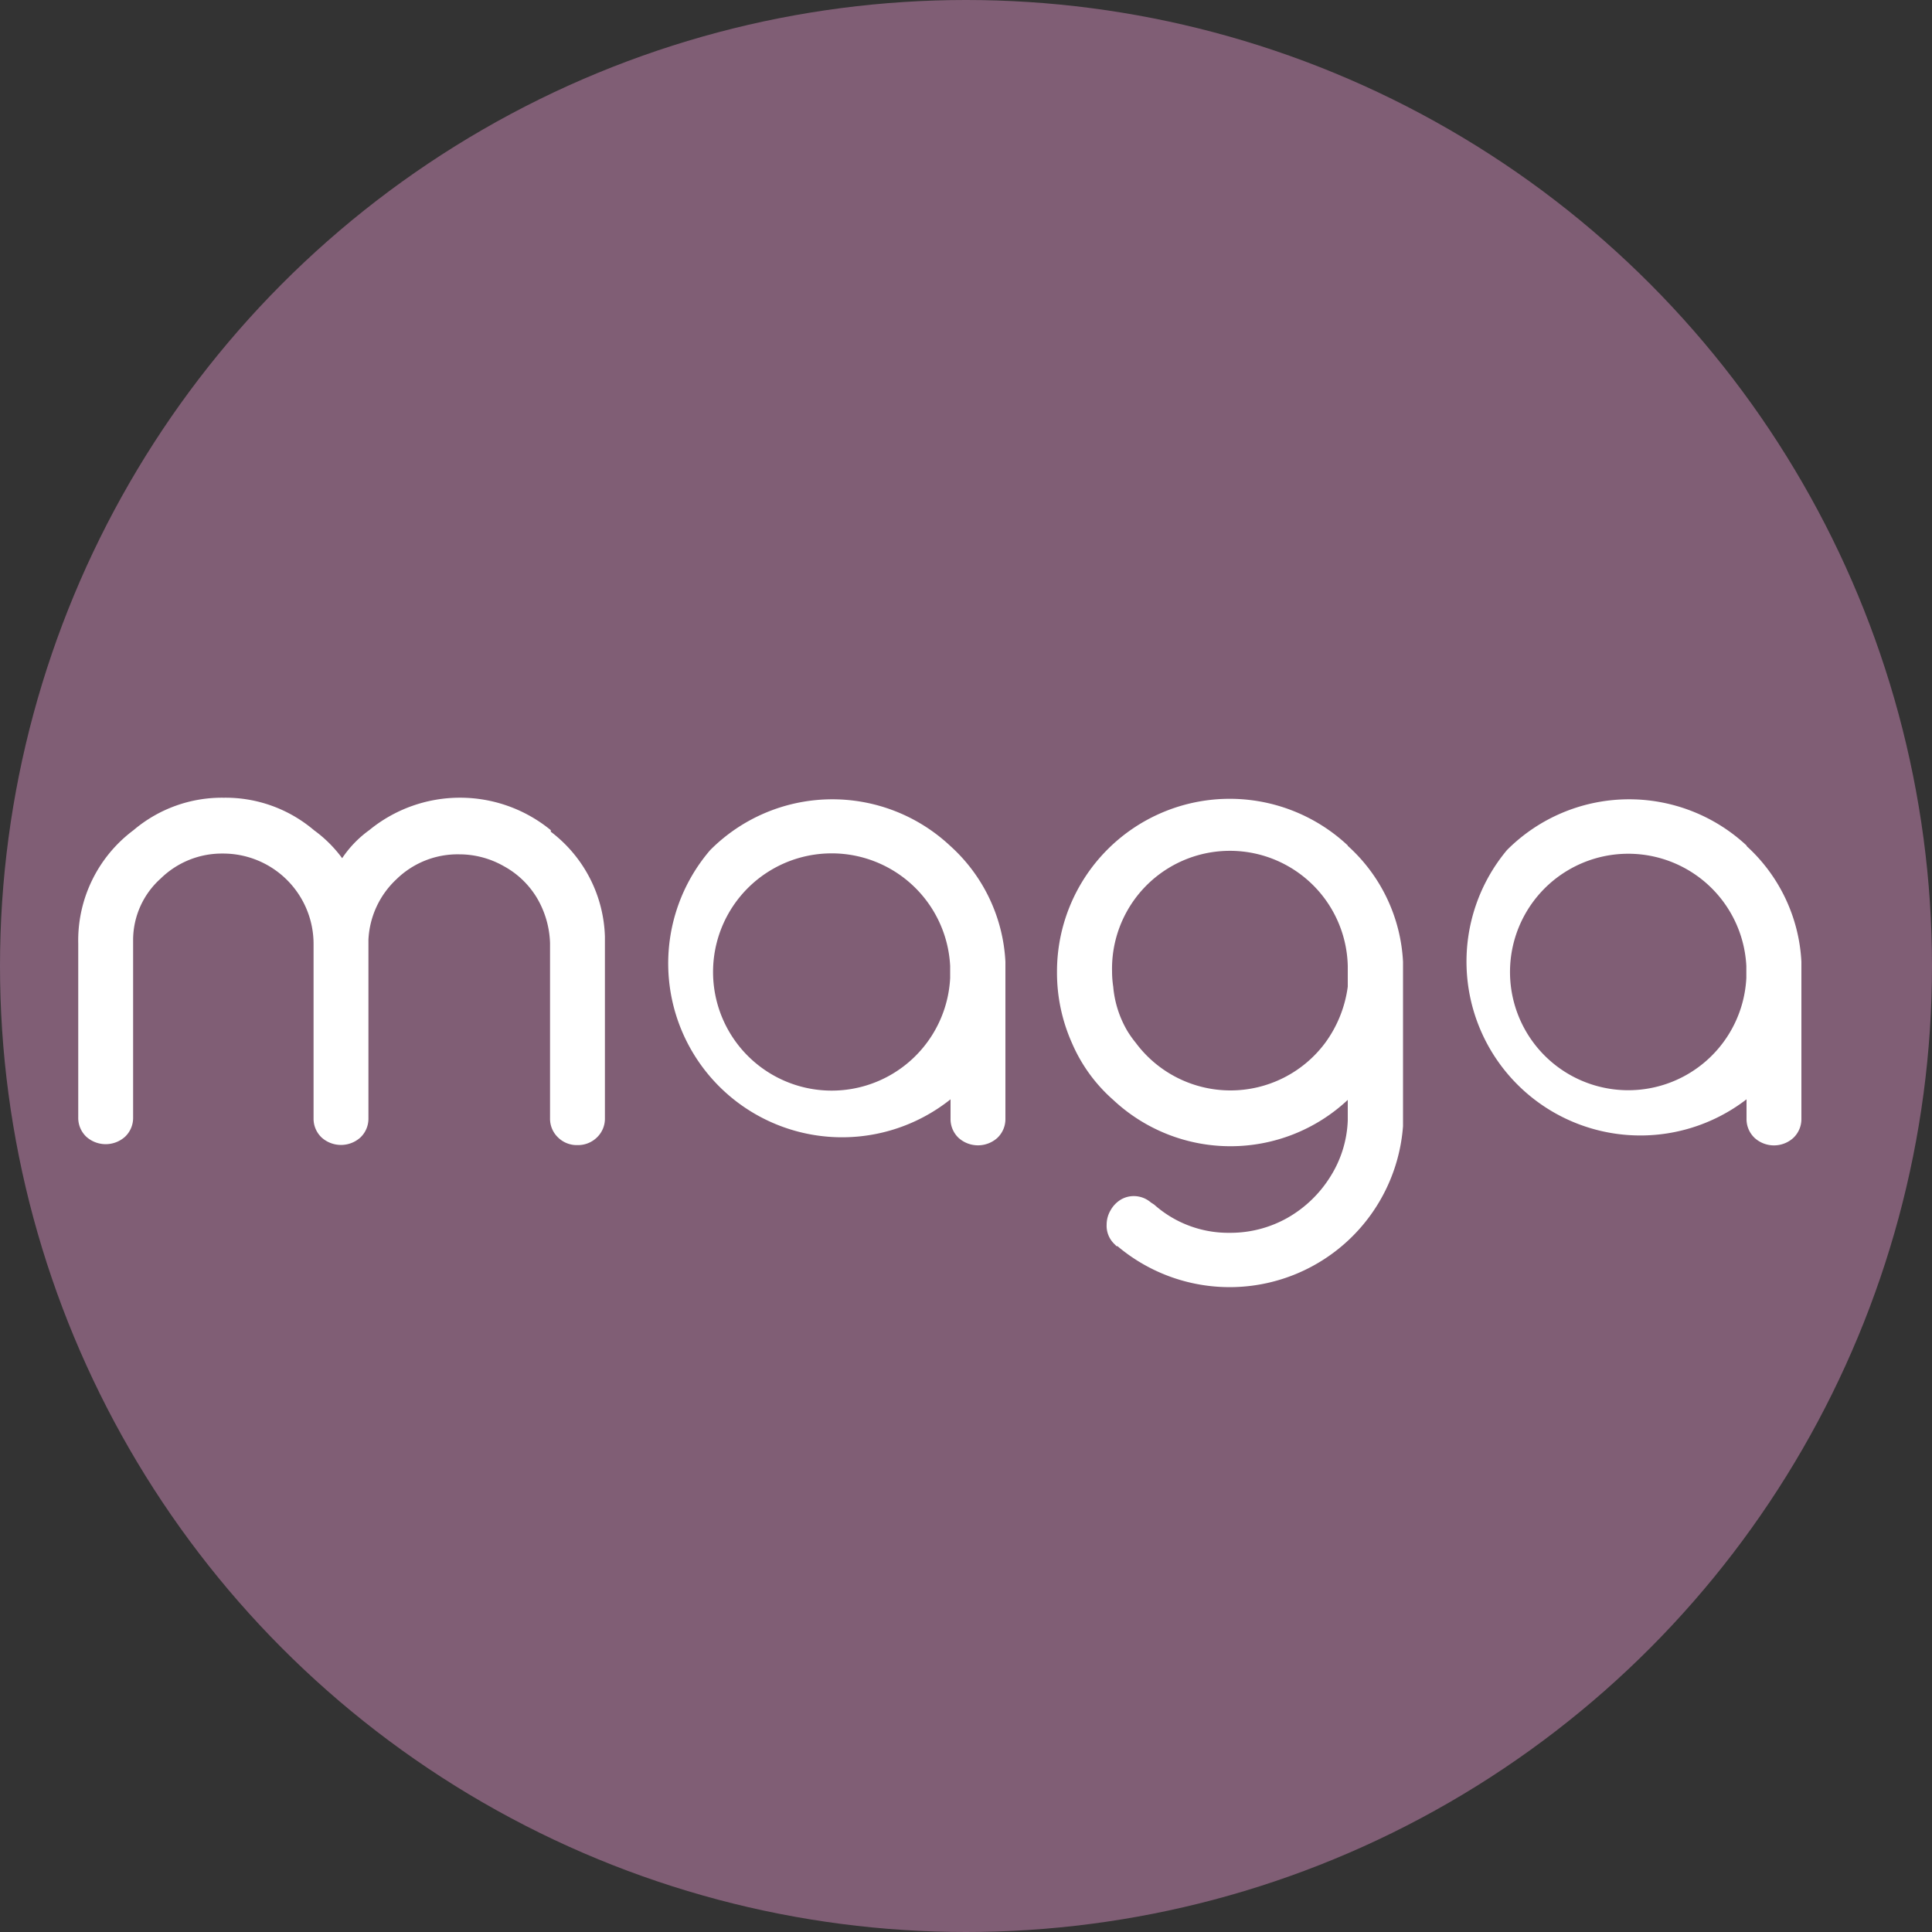
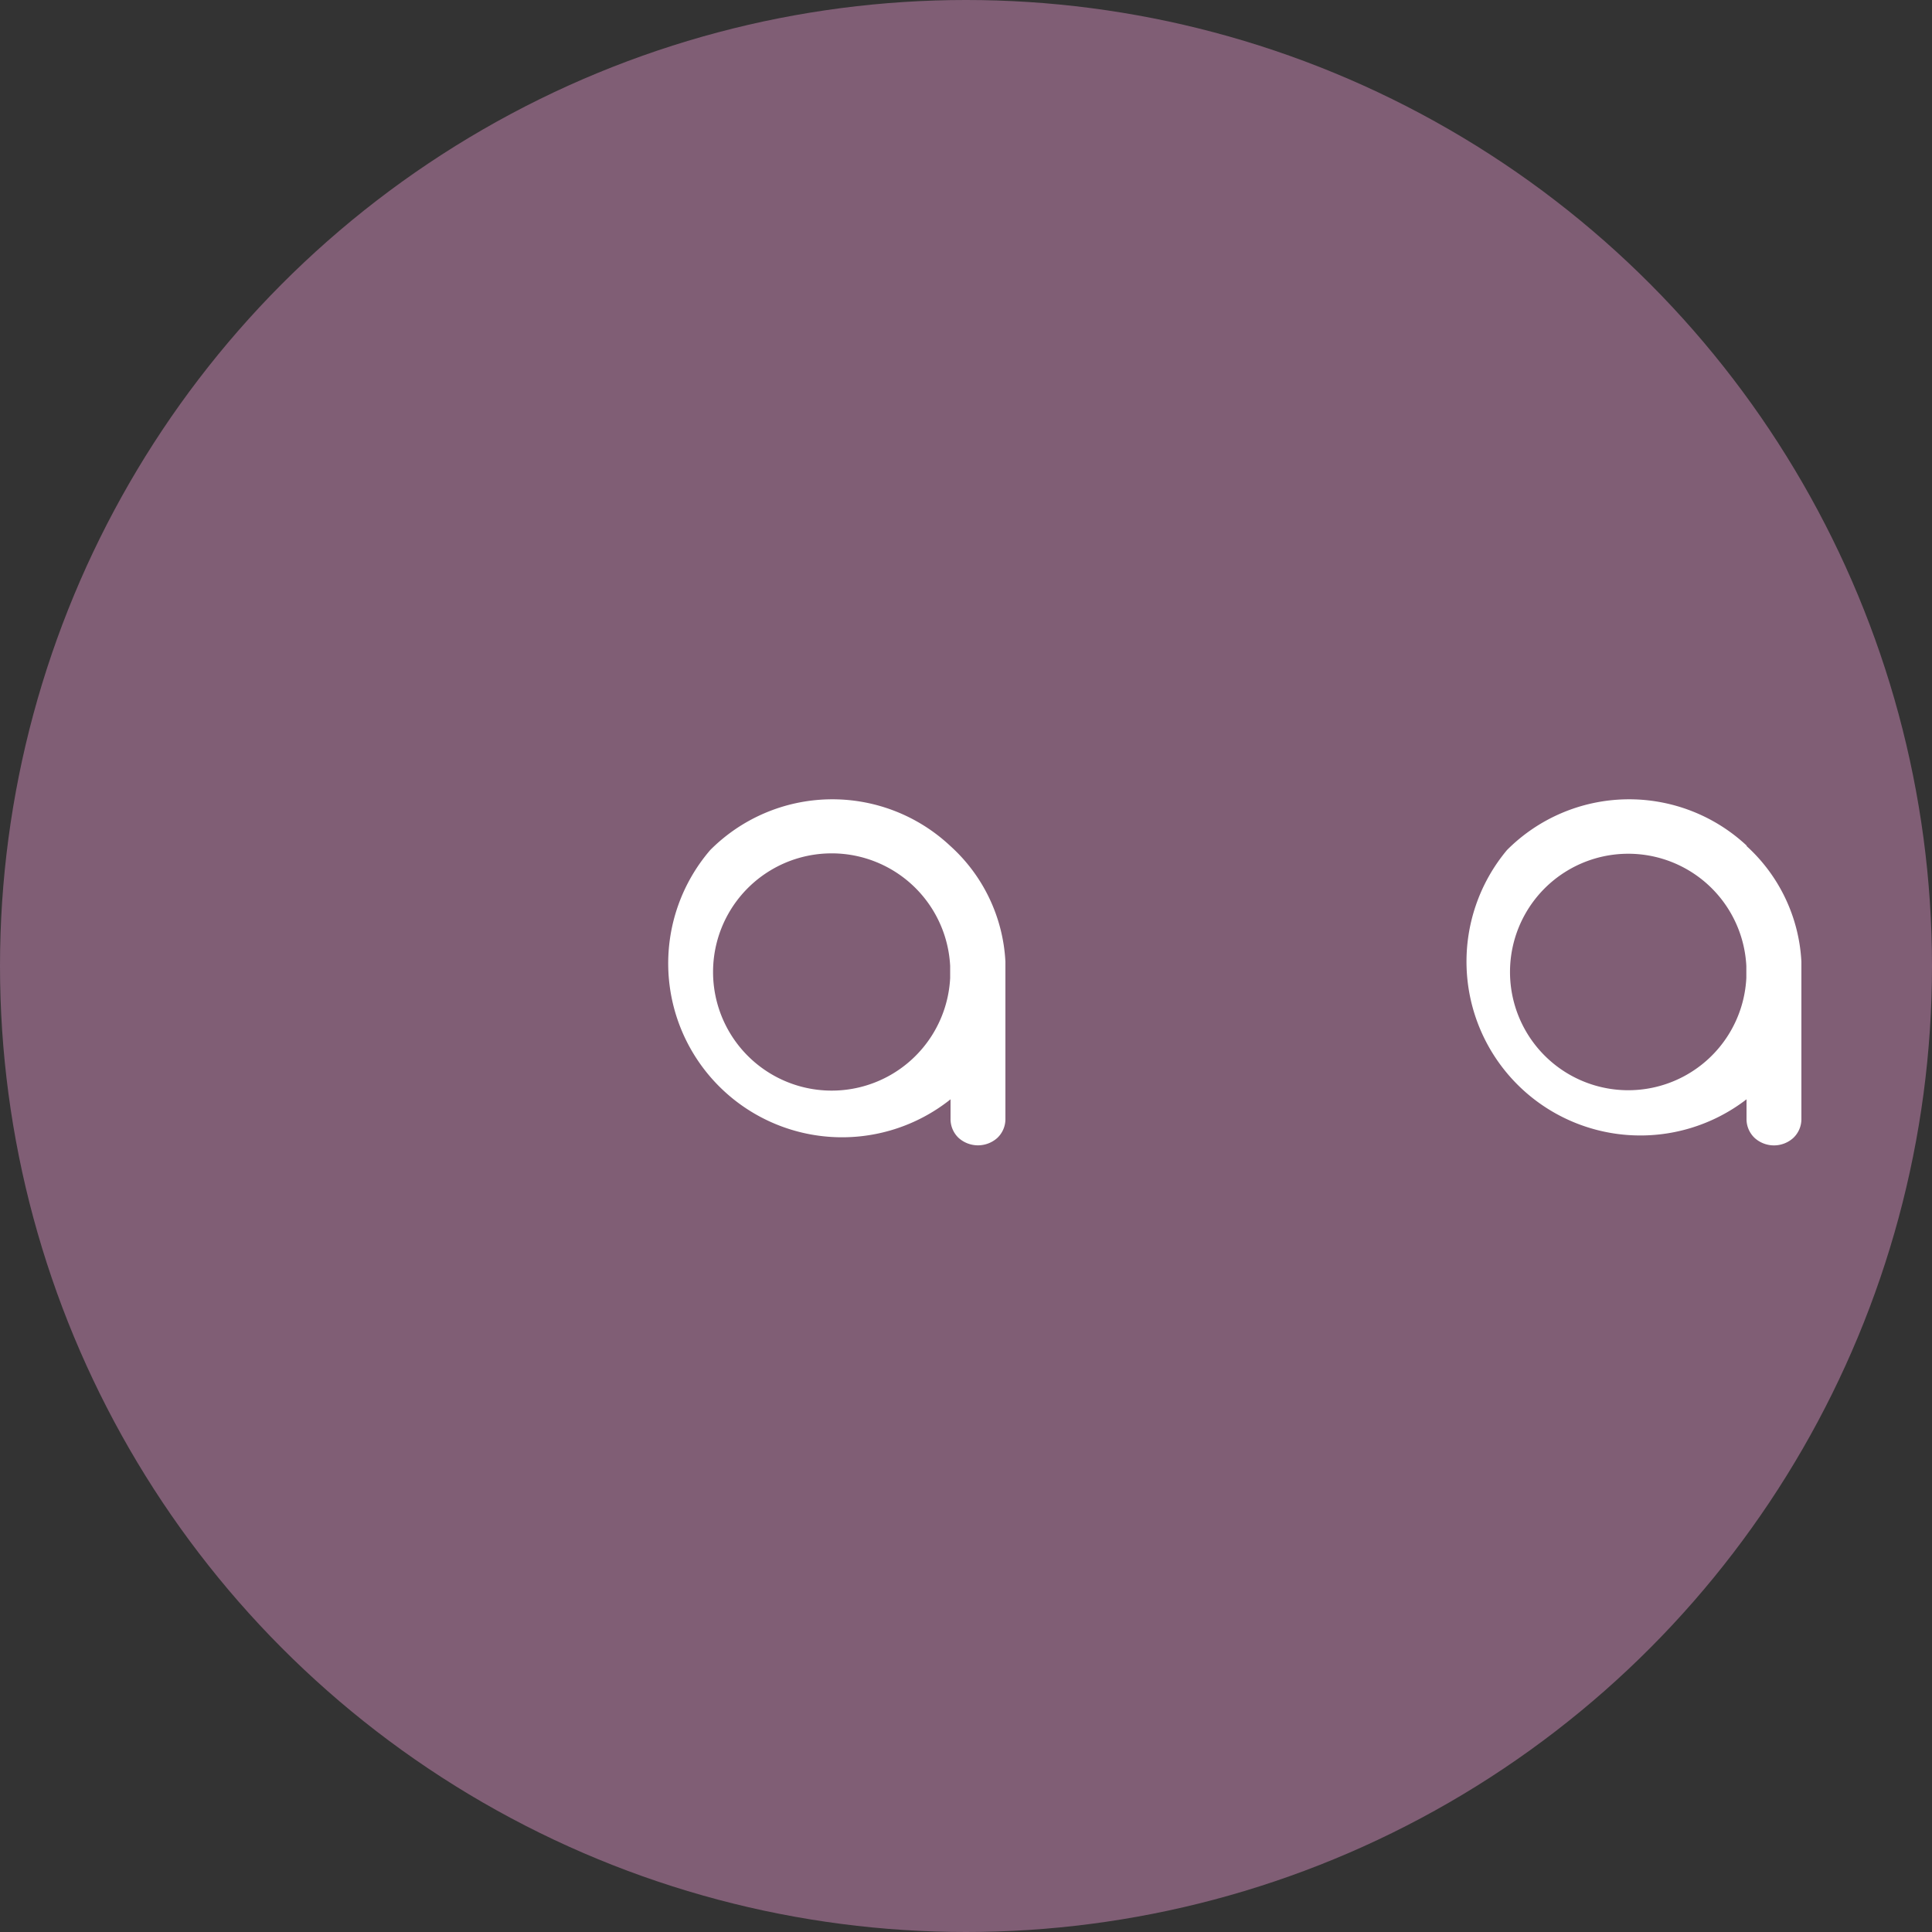
<svg xmlns="http://www.w3.org/2000/svg" viewBox="0 0 100 100">
  <rect x="0" y="0" width="100" height="100" fill="#333333" stroke="none" />
  <defs>
    <style>.cls-1{fill:#805e75;}.cls-2{fill:#fff;}</style>
  </defs>
  <g id="Capa_2" data-name="Capa 2">
    <g id="Capa_1-2" data-name="Capa 1">
      <circle class="cls-1" cx="50" cy="50" r="50" />
-       <path class="cls-2" d="M28.51,43.05a7.07,7.07,0,0,1,2.8,5.43v9.4a1.34,1.34,0,0,1-.42,1,1.4,1.4,0,0,1-1,.39,1.38,1.38,0,0,1-1-.39,1.34,1.34,0,0,1-.42-1V48.81a4.9,4.9,0,0,0-.67-2.32,4.52,4.52,0,0,0-1.71-1.65,4.66,4.66,0,0,0-2.32-.62,4.53,4.53,0,0,0-3.25,1.29,4.58,4.58,0,0,0-1.45,3.13v9.24a1.34,1.34,0,0,1-.42,1,1.5,1.5,0,0,1-2,0,1.34,1.34,0,0,1-.42-1v-9a4.68,4.68,0,0,0-4.7-4.7,4.52,4.52,0,0,0-3.21,1.29,4.28,4.28,0,0,0-1.43,3.13v9.24a1.34,1.34,0,0,1-.42,1,1.5,1.5,0,0,1-2,0,1.34,1.34,0,0,1-.42-1v-9a7.12,7.12,0,0,1,2.86-5.87,7.07,7.07,0,0,1,4.67-1.68,7.07,7.07,0,0,1,4.67,1.68,6.69,6.69,0,0,1,1.46,1.45,5.67,5.67,0,0,1,1.4-1.45,7.41,7.41,0,0,1,9.4,0Z" />
-       <path class="cls-2" d="M69.76,43.78a8.66,8.66,0,0,1,2.86,6v8.51a9,9,0,0,1-14.78,6.21l-.05,0-.12-.12a1.3,1.3,0,0,1-.39-1,1.46,1.46,0,0,1,.2-.73A1.5,1.5,0,0,1,58,62.1a1.31,1.31,0,0,1,.67-.19,1.35,1.35,0,0,1,.9.33l.17.11a5.77,5.77,0,0,0,3.91,1.46,6,6,0,0,0,3-.78,6.26,6.26,0,0,0,2.21-2.13A5.84,5.84,0,0,0,69.76,58V56.93a8.88,8.88,0,0,1-12.14,0A8.24,8.24,0,0,1,55.49,54a8.93,8.93,0,0,1-.78-3.7,8.94,8.94,0,0,1,15.05-6.54Zm0,6.88V50a6.1,6.1,0,0,0-12.2.28,5.25,5.25,0,0,0,.06.79,5.46,5.46,0,0,0,.73,2.29,5.65,5.65,0,0,0,.44.62,6.11,6.11,0,0,0,9.8,0,6.32,6.32,0,0,0,1.17-2.91Z" />
      <path class="cls-2" d="M90.39,43.78a8.69,8.69,0,0,1,2.85,6v8.12a1.34,1.34,0,0,1-.42,1,1.49,1.49,0,0,1-2,0,1.34,1.34,0,0,1-.42-1v-1A9,9,0,0,1,78,44a8.92,8.92,0,0,1,12.42-.22Zm0,6.88V50a6.12,6.12,0,1,0,0,.62Z" />
      <path class="cls-2" d="M49.18,43.78a8.66,8.66,0,0,1,2.86,6v8.12a1.34,1.34,0,0,1-.42,1,1.5,1.5,0,0,1-2,0,1.34,1.34,0,0,1-.42-1v-1A9,9,0,0,1,36.76,44a8.92,8.92,0,0,1,12.42-.22Zm0,6.88V50a6.14,6.14,0,1,0,0,.62Z" />
    </g>
  </g>
</svg>